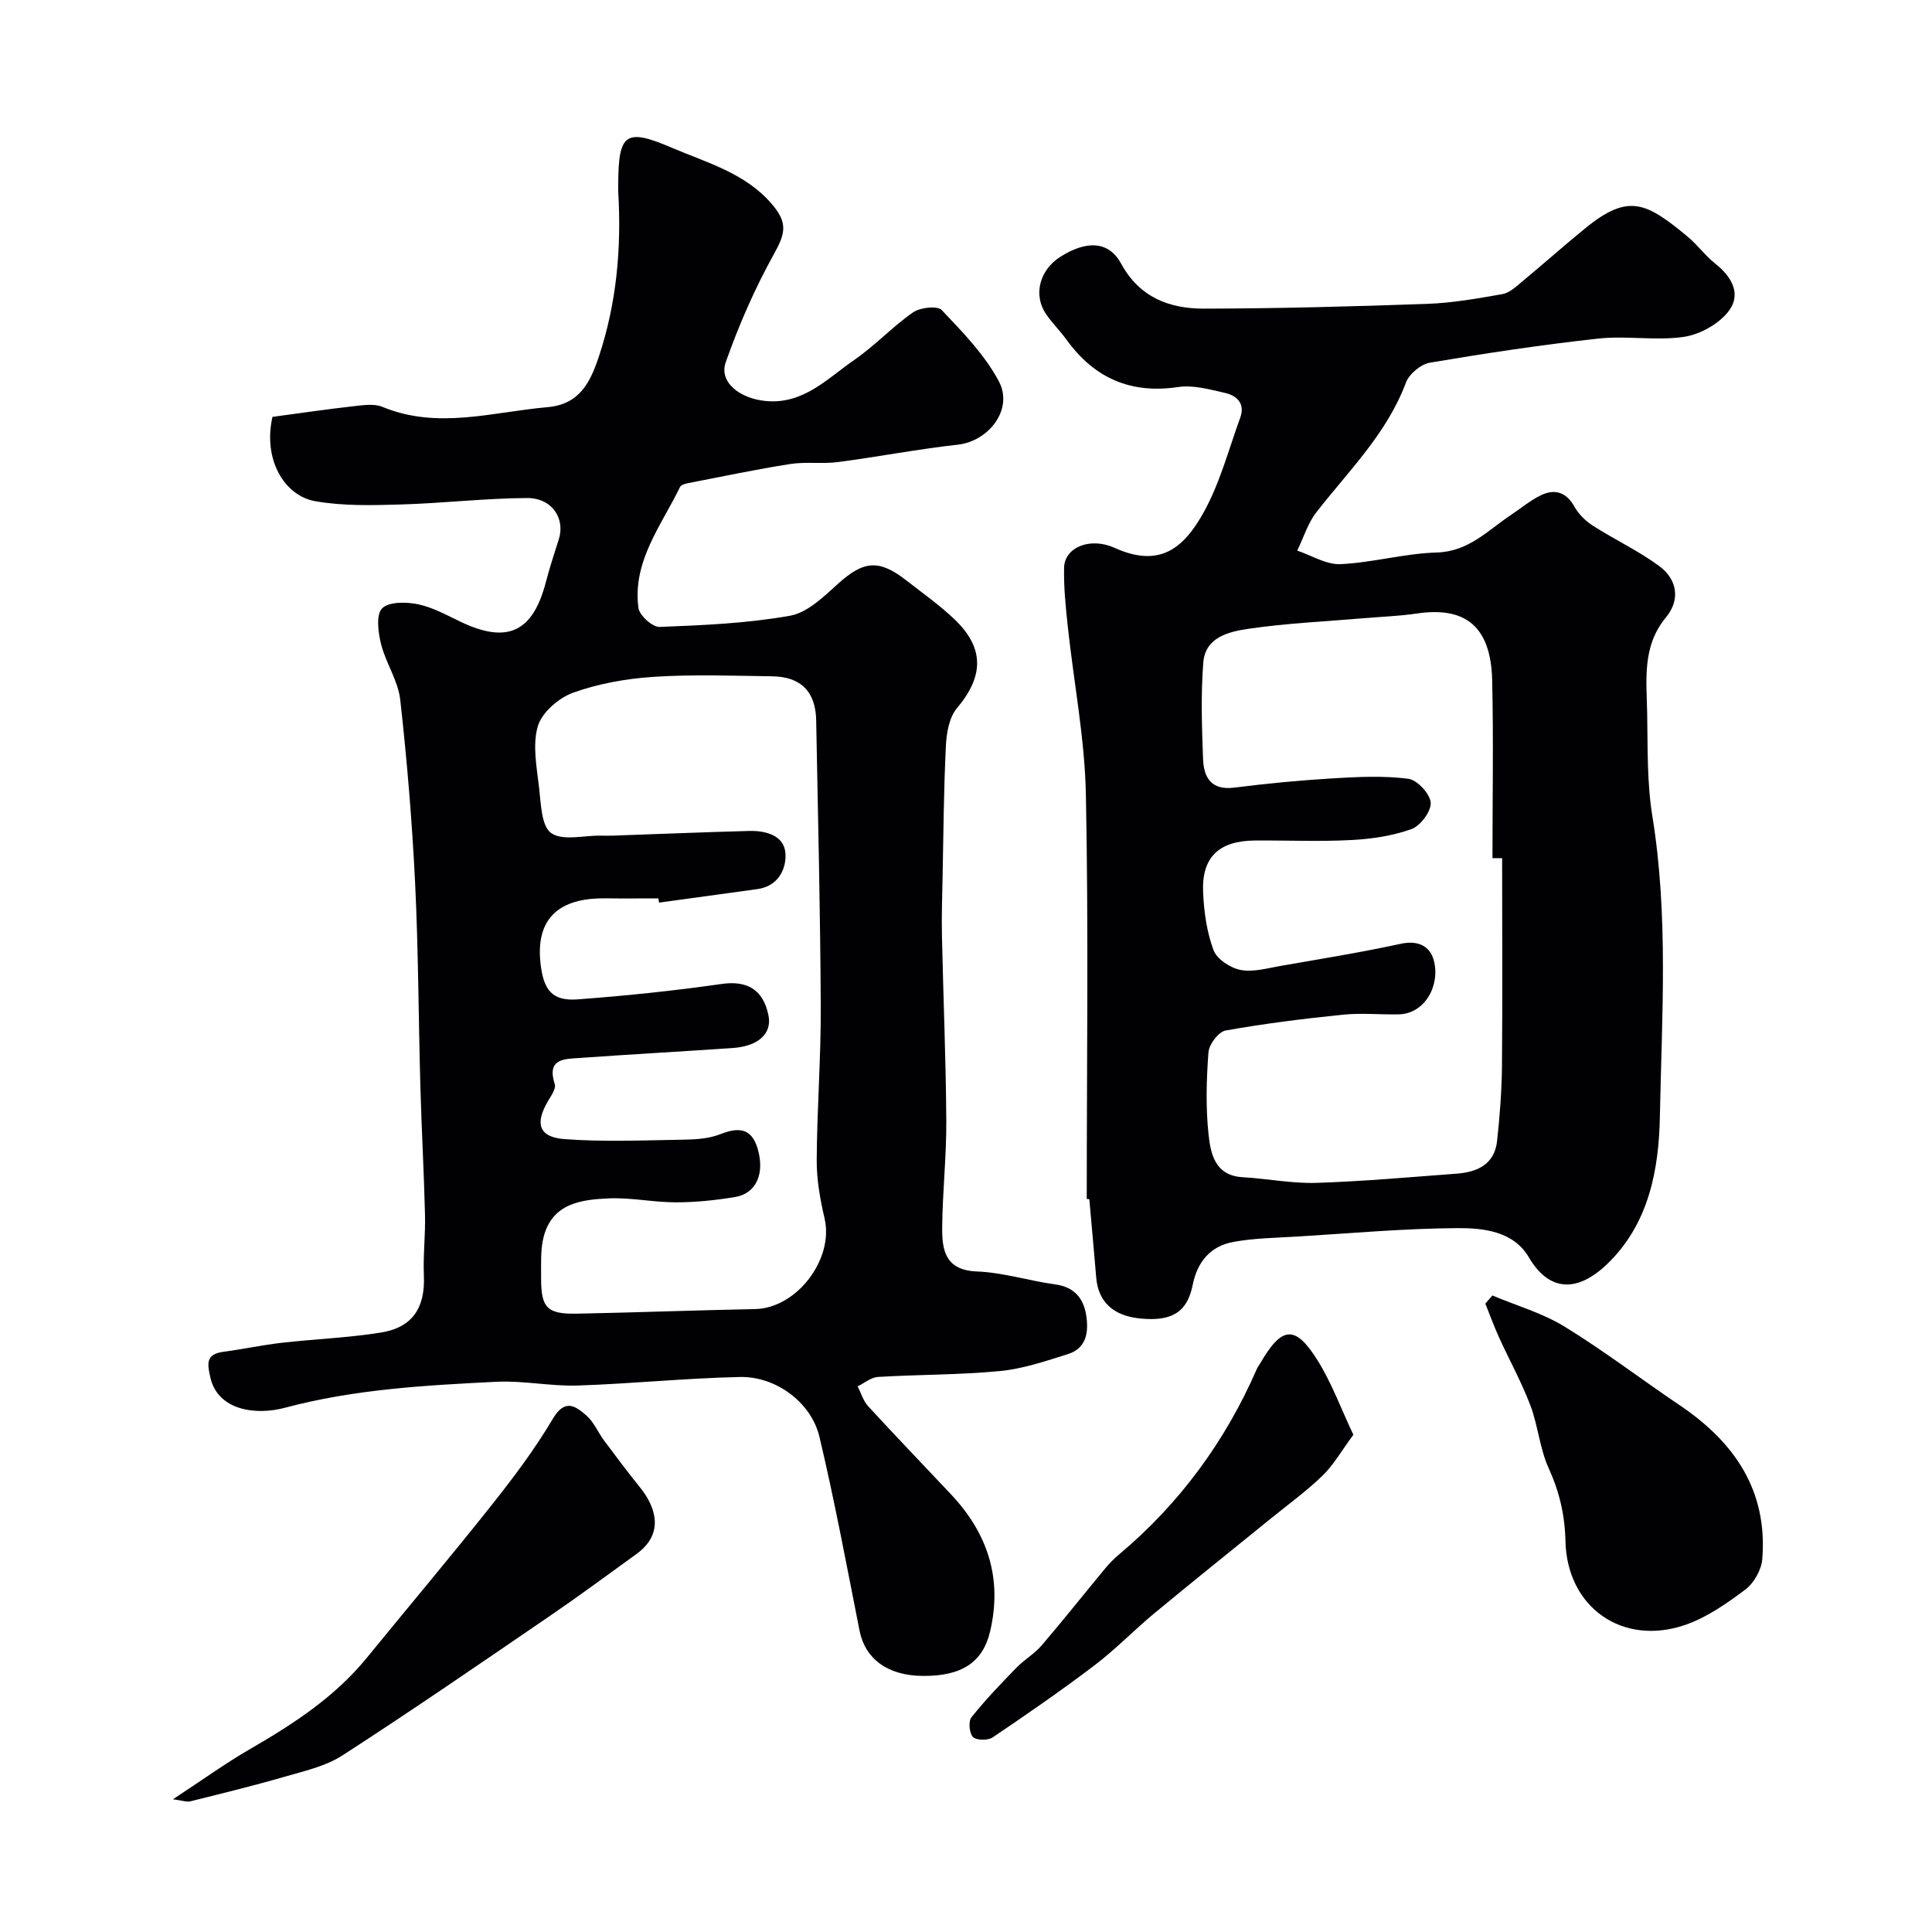
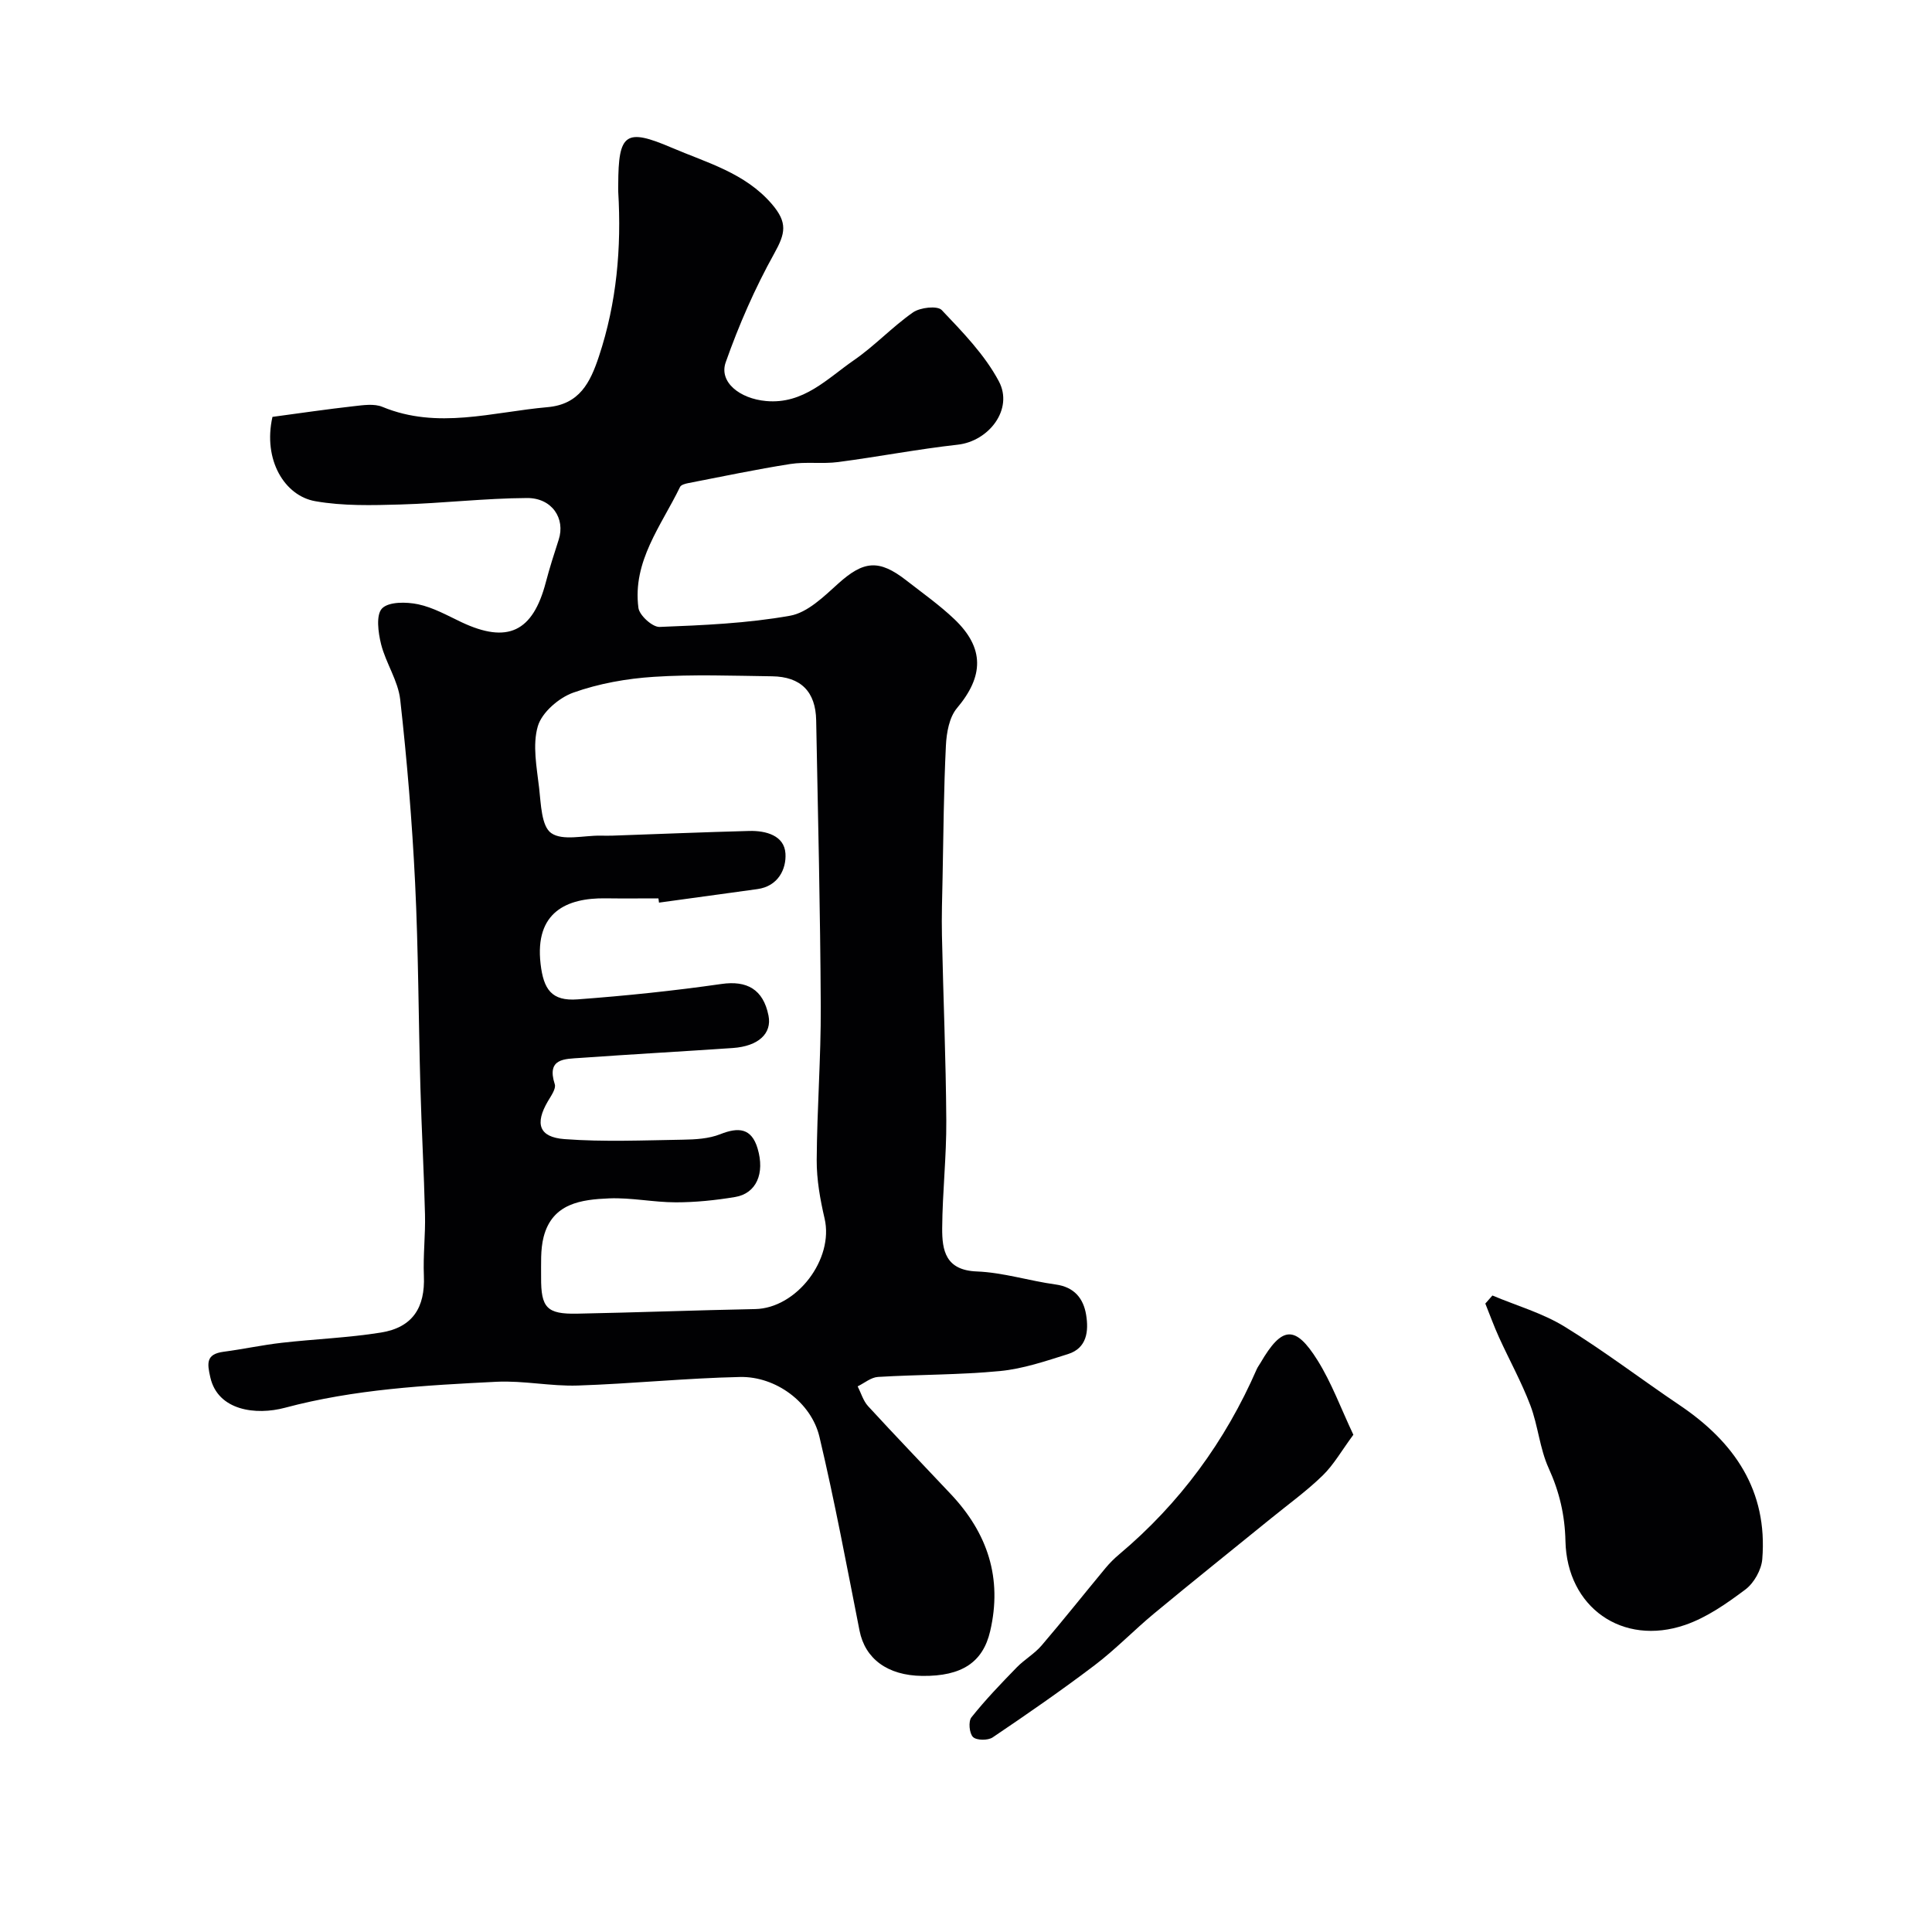
<svg xmlns="http://www.w3.org/2000/svg" enable-background="new 0 0 400 400" viewBox="0 0 400 400">
  <g fill="#010103">
    <path d="m56.41 86.31c5.79-.78 11.3-1.59 16.83-2.21 1.97-.22 4.23-.57 5.94.14 11.43 4.73 22.77 1.06 34.17.06 6.63-.58 8.85-5.09 10.65-10.51 3.69-11.11 4.68-22.49 4-34.08-.03-.5 0-1 0-1.5.02-10.63 1.52-11.72 11.05-7.64 7.32 3.13 15.19 5.22 20.73 11.65 3.34 3.88 2.84 6.08.52 10.26-3.99 7.17-7.32 14.79-10.05 22.53-1.44 4.08 2.88 7.53 8.37 8.02 7.73.7 12.65-4.64 18.18-8.46 4.31-2.97 7.95-6.91 12.24-9.9 1.47-1.02 5.03-1.42 5.93-.48 4.34 4.57 8.91 9.26 11.83 14.75 3.08 5.78-2.07 12.42-8.53 13.13-8.27.92-16.47 2.51-24.73 3.59-3.27.43-6.68-.1-9.94.41-7.06 1.11-14.07 2.59-21.09 3.95-.61.12-1.5.35-1.71.79-3.88 8.02-9.89 15.39-8.62 25.05.2 1.54 2.9 3.99 4.37 3.94 9.04-.35 18.15-.74 27.02-2.32 3.62-.64 7-3.97 9.97-6.65 5.25-4.73 8.42-5.1 14.11-.66 3.36 2.62 6.87 5.1 9.94 8.02 6.29 5.99 6.09 11.84.54 18.42-1.6 1.9-2.16 5.09-2.29 7.74-.45 9.11-.51 18.24-.69 27.36-.08 3.99-.22 7.99-.13 11.98.27 12.77.82 25.53.9 38.3.05 7.43-.8 14.87-.85 22.3-.03 4.59.69 8.69 7.14 8.95 5.48.21 10.88 1.95 16.36 2.7 3.85.53 5.74 2.88 6.3 6.27.55 3.37.19 6.9-3.76 8.14-4.61 1.45-9.3 3.05-14.06 3.51-8.39.81-16.86.71-25.28 1.22-1.44.09-2.8 1.27-4.2 1.95.7 1.38 1.15 3 2.15 4.09 5.65 6.16 11.45 12.17 17.17 18.26 7.57 8.05 10.68 17.34 8.11 28.35-1.49 6.37-5.79 9.35-14.07 9.25-7.19-.08-11.82-3.56-12.97-9.36-2.65-13.4-5.15-26.84-8.3-40.13-1.69-7.13-9.02-12.56-16.46-12.4-11.21.24-22.39 1.4-33.6 1.77-5.58.18-11.22-1.05-16.78-.78-14.72.73-29.45 1.54-43.82 5.38-6.01 1.61-13.88.6-15.45-6.27-.67-2.93-.93-4.83 2.72-5.32 4.03-.53 8.02-1.4 12.06-1.86 6.84-.78 13.75-1.03 20.54-2.12 6.56-1.05 9.17-5.18 8.89-11.75-.18-4.23.34-8.49.23-12.73-.21-8.77-.71-17.53-.95-26.3-.4-14.12-.41-28.27-1.1-42.38-.62-12.65-1.67-25.3-3.08-37.88-.44-3.92-2.97-7.55-3.96-11.47-.6-2.41-1.09-6.08.2-7.41 1.38-1.42 5.04-1.37 7.47-.86 3.12.66 6.05 2.32 8.98 3.71 9.53 4.49 14.76 2.02 17.45-8.24.78-2.98 1.72-5.91 2.67-8.84 1.42-4.36-1.36-8.66-6.56-8.63-8.73.05-17.46 1.09-26.19 1.34-5.88.17-11.89.33-17.63-.68-6.34-1.09-10.9-8.52-8.88-17.46zm80.03 100.57c-.04-.29-.08-.59-.12-.88-3.66 0-7.33.04-10.99-.01-7.95-.1-14.65 2.82-13.41 13.56.61 5.29 2.28 7.76 7.65 7.36 9.96-.74 19.92-1.77 29.81-3.19 5.23-.75 8.64 1.08 9.73 6.55.74 3.7-2.08 6.34-7.39 6.71-10.52.72-21.05 1.3-31.57 2.05-3.2.23-7.04.03-5.29 5.45.3.93-.78 2.42-1.43 3.53-2.71 4.62-1.87 7.43 3.43 7.83 8.14.61 16.36.25 24.54.12 2.59-.04 5.35-.2 7.71-1.13 3.77-1.5 6.47-1.31 7.74 2.94 1.55 5.2-.27 9.33-4.66 10.06-4.04.67-8.17 1.1-12.26 1.1-4.6 0-9.21-1-13.79-.82-5.77.24-11.79.99-13.59 7.99-.68 2.66-.5 5.57-.52 8.37-.04 6.3 1.2 7.63 7.45 7.51 12.29-.24 24.57-.71 36.85-.95 8.61-.16 16.36-10.33 14.39-18.76-.92-3.95-1.65-8.05-1.63-12.08.06-10.6.89-21.19.84-31.79-.1-19.76-.57-39.51-.95-59.27-.11-5.94-3.18-9.03-9.13-9.11-8.16-.11-16.35-.42-24.48.11-5.63.36-11.4 1.39-16.7 3.28-2.98 1.07-6.48 4.09-7.32 6.95-1.14 3.91-.22 8.52.27 12.78.38 3.28.46 7.91 2.5 9.34 2.36 1.66 6.72.48 10.21.53.83.01 1.67.03 2.5 0 9.43-.33 18.86-.72 28.29-.97 3.47-.09 7.27.95 7.5 4.67.2 3.21-1.5 6.78-5.82 7.37-6.78.92-13.57 1.86-20.36 2.8z" />
-     <path d="m225 248.23c0-27.92.38-55.85-.18-83.77-.23-11.58-2.5-23.13-3.74-34.7-.44-4.06-.86-8.17-.77-12.24.1-4.15 5.31-6.41 10.46-4.09 9.29 4.19 14.28.18 18.5-7.47 3.33-6.04 5.13-12.94 7.51-19.5 1.05-2.89-.68-4.55-3.16-5.11-3.17-.72-6.57-1.68-9.68-1.22-9.86 1.47-17.36-1.84-23.11-9.77-1.34-1.86-3.01-3.48-4.29-5.38-2.67-3.96-1.29-9.11 3.02-11.83 5.51-3.48 10.05-3.2 12.57 1.45 3.78 6.97 9.99 9.31 17.11 9.3 15.43-.03 30.86-.44 46.28-.99 5.21-.19 10.4-1.11 15.55-2.02 1.44-.25 2.79-1.52 4-2.53 4.43-3.67 8.72-7.5 13.18-11.13 8.95-7.29 12.6-5.3 21.13 1.74 2.05 1.69 3.64 3.94 5.71 5.58 3.54 2.8 5.58 6.46 2.64 10.09-2.09 2.57-5.9 4.66-9.21 5.12-5.77.82-11.8-.3-17.62.34-11.67 1.28-23.29 3.03-34.86 4.99-1.88.32-4.29 2.34-4.96 4.13-3.94 10.54-11.82 18.22-18.51 26.8-1.8 2.3-2.69 5.3-3.99 7.98 2.99 1 6.03 2.94 8.97 2.8 6.66-.31 13.25-2.22 19.91-2.41 6.65-.19 10.59-4.61 15.4-7.8 2.04-1.35 3.94-2.97 6.12-4.03 2.92-1.42 5.3-.7 7.02 2.39.86 1.54 2.31 2.95 3.82 3.91 4.5 2.87 9.39 5.17 13.67 8.31 3.73 2.74 4.49 6.95 1.43 10.65-4.99 6.02-4.01 13-3.89 19.85.13 7.1-.06 14.31 1.07 21.28 3.37 20.7 1.96 41.52 1.56 62.25-.21 10.88-2.24 22.22-10.97 30.56-6.22 5.94-12.01 5.62-16.15-1.43-3.19-5.43-9.39-6.09-14.82-6.06-11.02.07-22.05 1.07-33.06 1.74-4.43.27-8.92.32-13.27 1.11-4.74.86-7.49 4.06-8.46 8.93-1.13 5.64-4.32 7.56-10.79 6.94-5.64-.54-8.76-3.45-9.18-8.47-.45-5.42-.95-10.83-1.43-16.25-.16-.01-.34-.02-.53-.04zm86-70.56c-.67 0-1.33 0-2 .01 0-12.26.22-24.53-.06-36.79-.25-11.06-5.41-15.36-15.51-13.88-3.73.55-7.53.68-11.29 1-7.86.67-15.76 1.02-23.55 2.16-4.05.59-9.04 1.68-9.46 6.99-.52 6.62-.3 13.33-.05 19.98.14 3.77 1.65 6.53 6.42 5.93 6.84-.86 13.71-1.52 20.59-1.93 5.16-.31 10.41-.56 15.5.1 1.83.24 4.5 3.12 4.62 4.94.12 1.8-2.12 4.8-3.97 5.47-3.92 1.41-8.24 2.05-12.43 2.27-6.65.35-13.32.05-19.99.1-7.47.06-11.05 3.45-10.73 10.74.18 4.03.76 8.21 2.16 11.96.69 1.86 3.47 3.68 5.58 4.09 2.6.51 5.51-.34 8.25-.82 8.33-1.45 16.68-2.8 24.94-4.59 3.61-.78 6.06.5 6.84 3.46 1.36 5.18-1.86 11.04-7.27 11.15-3.85.08-7.74-.32-11.55.07-8.13.83-16.26 1.84-24.3 3.28-1.46.26-3.42 2.86-3.54 4.5-.43 5.66-.58 11.41.02 17.04.43 4.01 1.35 8.51 7.08 8.83 5.09.29 10.18 1.33 15.25 1.17 9.7-.31 19.39-1.19 29.07-1.91 4.27-.32 7.8-1.95 8.33-6.73.58-5.24.97-10.52 1.02-15.78.12-14.28.03-28.54.03-42.81z" />
    <path d="m308.99 268.22c5.01 2.11 10.38 3.64 14.95 6.45 8.18 5.02 15.84 10.89 23.81 16.26 11.35 7.64 18.26 17.68 17.11 31.88-.18 2.21-1.71 4.93-3.48 6.27-3.85 2.89-8 5.8-12.5 7.35-12.98 4.45-24.46-3.65-24.77-17.36-.12-5.4-1.25-10.21-3.48-15.11-1.85-4.07-2.19-8.79-3.79-13.01-1.83-4.82-4.35-9.37-6.49-14.08-1.04-2.28-1.89-4.65-2.83-6.98.5-.56.98-1.11 1.47-1.67z" />
-     <path d="m35.81 372.52c6.04-3.96 10.84-7.44 15.95-10.39 8.97-5.19 17.56-10.77 24.2-18.92 8.6-10.54 17.38-20.95 25.83-31.6 4.54-5.72 8.96-11.6 12.67-17.87 2.51-4.24 4.7-2.64 6.97-.65 1.54 1.35 2.38 3.46 3.64 5.16 2.44 3.28 4.9 6.55 7.47 9.74 3.27 4.06 5.03 9.56-.74 13.73-5.95 4.3-11.85 8.67-17.91 12.81-14.27 9.75-28.5 19.55-43.01 28.92-3.56 2.3-8.06 3.26-12.23 4.48-6.37 1.85-12.82 3.41-19.26 5.02-.69.18-1.5-.15-3.58-.43z" />
    <path d="m280.2 297.05c-2.42 3.27-4.05 6.19-6.35 8.43-3.32 3.23-7.12 5.97-10.73 8.91-8.06 6.55-16.17 13.03-24.17 19.66-4.18 3.46-7.97 7.42-12.28 10.69-6.88 5.22-13.99 10.14-21.15 14.97-.98.66-3.34.64-4.07-.08-.77-.75-.99-3.24-.33-4.07 2.9-3.64 6.14-7.01 9.39-10.35 1.59-1.63 3.67-2.81 5.14-4.53 4.51-5.27 8.82-10.71 13.25-16.05.85-1.02 1.8-1.97 2.82-2.82 12.53-10.54 21.95-23.38 28.49-38.37.2-.45.51-.84.76-1.27 4.43-7.62 7.19-7.92 11.82-.52 2.92 4.68 4.85 9.99 7.41 15.4z" />
  </g>
</svg>